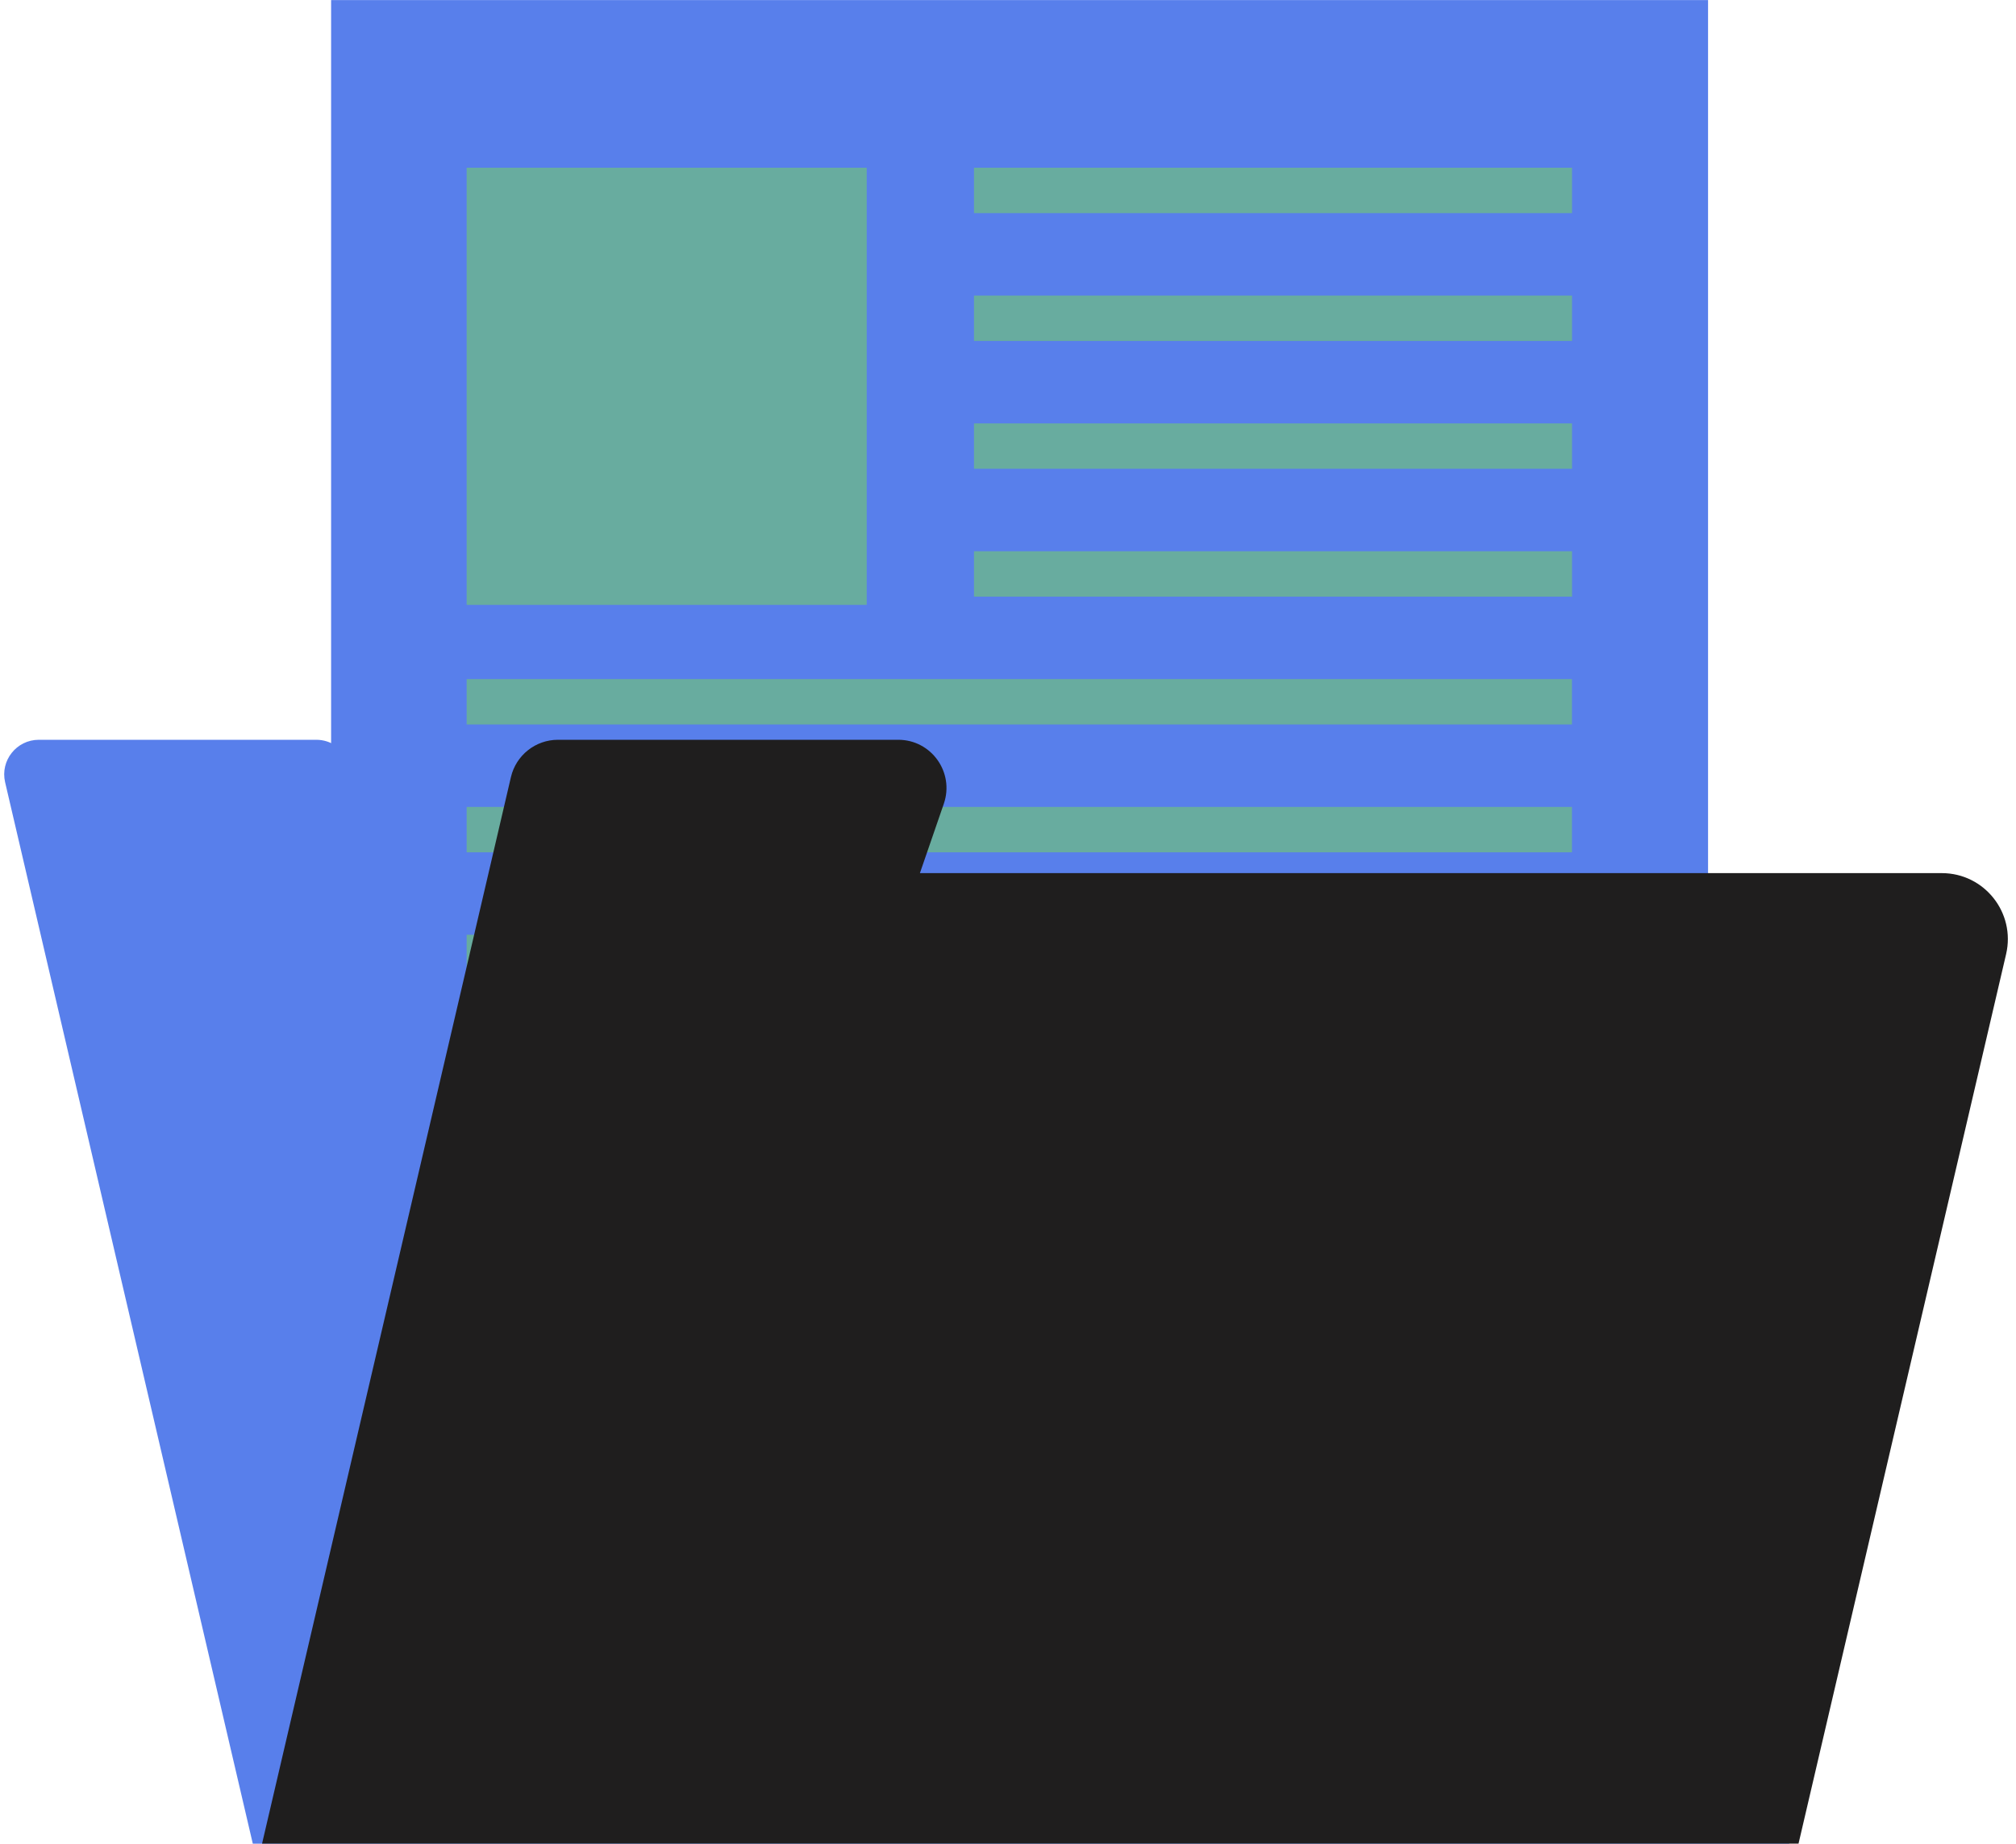
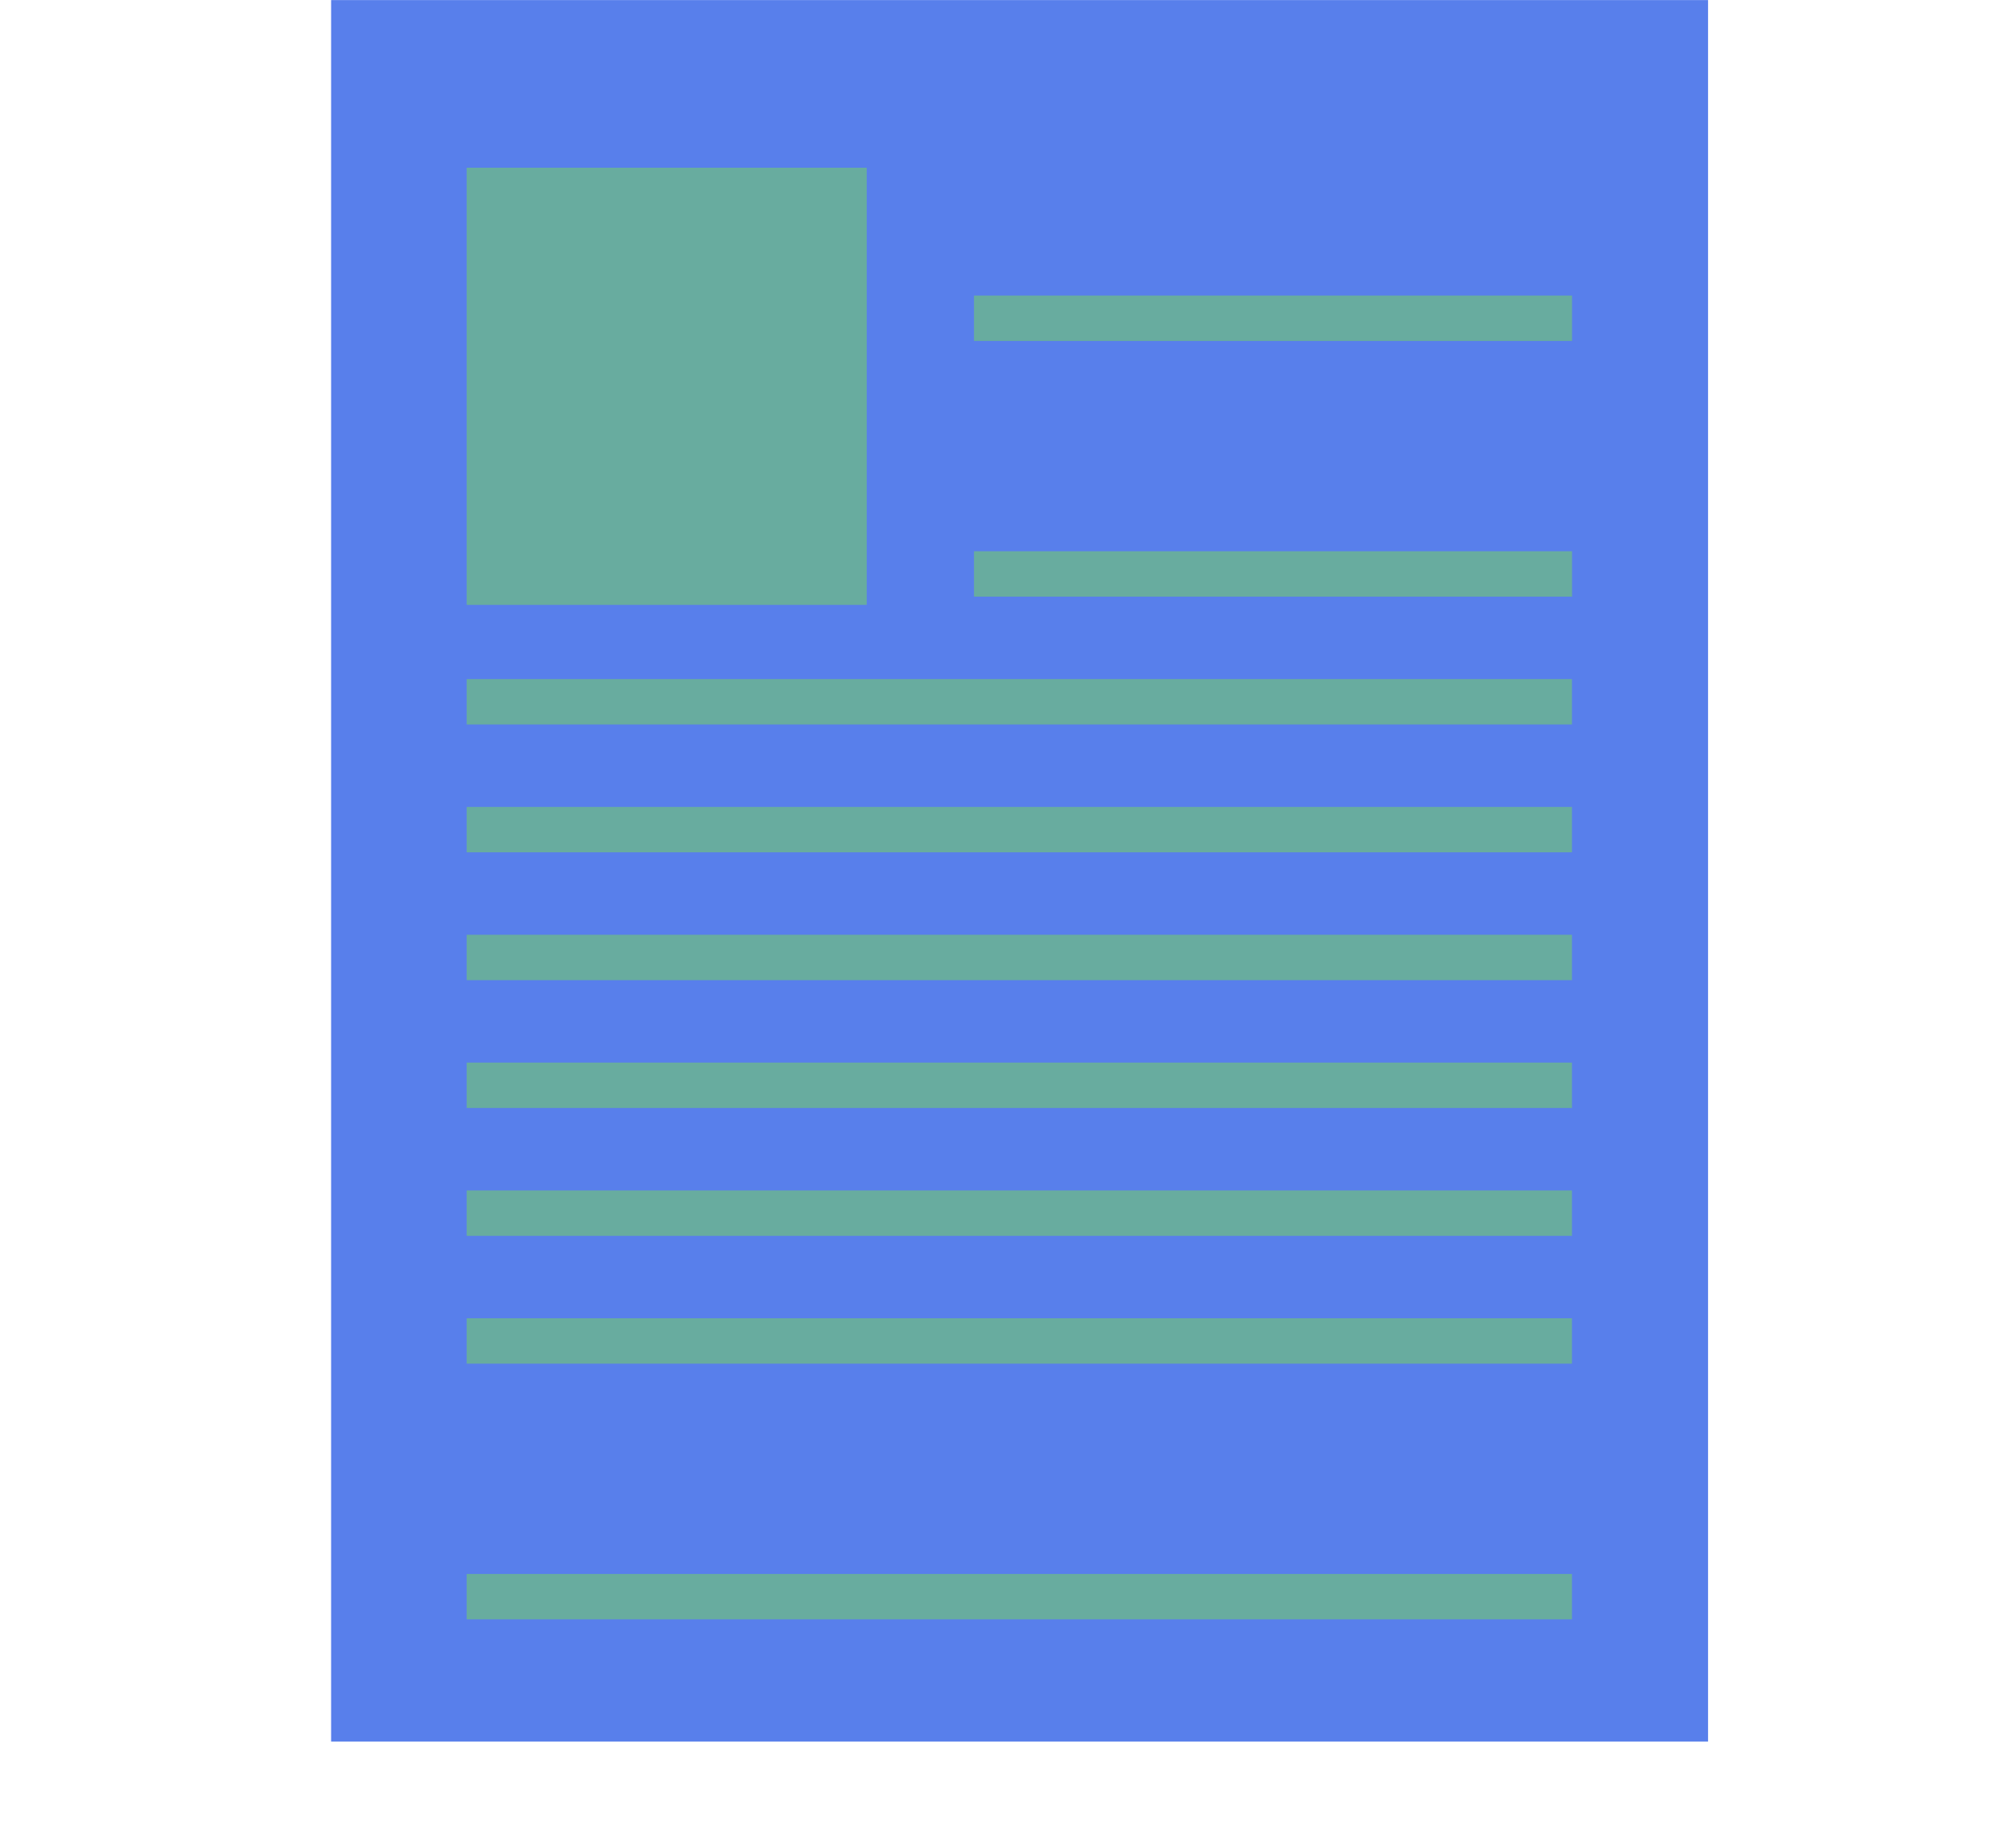
<svg xmlns="http://www.w3.org/2000/svg" fill="#000000" height="234.8" preserveAspectRatio="xMidYMid meet" version="1" viewBox="84.5 95.2 256.7 234.8" width="256.7" zoomAndPan="magnify">
  <g>
    <g id="change1_1">
-       <path d="M283.5,206.4H137.15c-1.74,0-3.29-1.07-3.91-2.7l-4.34-11.45c-0.65-1.71-2.29-2.84-4.12-2.84H89.44 c-2.83,0-4.93,2.64-4.29,5.4l31.54,135.18h195.64L283.5,206.4z" fill="#587feb" />
-     </g>
+       </g>
    <g id="change2_1">
      <path d="M126.66 95.21H301.99V316.98H126.66z" fill="#587feb" />
    </g>
    <g id="change3_1">
      <path d="M143.92 116.56H194.86V172.23H143.92z" fill="#68ac9f" />
    </g>
    <g id="change3_2">
-       <path d="M208.52 116.56H284.67V122.34H208.52z" fill="#68ac9f" />
-     </g>
+       </g>
    <g id="change3_3">
      <path d="M208.52 132.84H284.67V138.62H208.52z" fill="#68ac9f" />
    </g>
    <g id="change3_4">
-       <path d="M208.52 149.12H284.67V154.9H208.52z" fill="#68ac9f" />
-     </g>
+       </g>
    <g id="change3_5">
      <path d="M208.52 165.4H284.67V171.18H208.52z" fill="#68ac9f" />
    </g>
    <g id="change3_6">
      <path d="M143.92 181.68H284.66V187.46H143.92z" fill="#68ac9f" />
    </g>
    <g id="change3_7">
      <path d="M143.92 197.96H284.66V203.74H143.92z" fill="#68ac9f" />
    </g>
    <g id="change3_8">
      <path d="M143.92 214.24H284.66V220.02H143.92z" fill="#68ac9f" />
    </g>
    <g id="change3_9">
      <path d="M143.92 230.52H284.66V236.3H143.92z" fill="#68ac9f" />
    </g>
    <g id="change3_10">
      <path d="M143.92 246.8H284.66V252.58H143.92z" fill="#68ac9f" />
    </g>
    <g id="change3_11">
      <path d="M143.92 263.08H284.66V268.86H143.92z" fill="#68ac9f" />
    </g>
    <g id="change3_12">
-       <path d="M143.92 279.36H284.66V285.14H143.92z" fill="#68ac9f" />
-     </g>
+       </g>
    <g id="change3_13">
      <path d="M143.92 295.64H284.66V301.42H143.92z" fill="#68ac9f" />
    </g>
    <g id="change4_1">
-       <path d="M201.63,206.4l3.05-8.85c1.37-3.99-1.59-8.14-5.8-8.14h-43.34c-2.85,0-5.33,1.97-5.98,4.74l-31.69,135.83 h195.64l26.43-113.27c1.23-5.28-2.77-10.32-8.19-10.32H201.63z" fill="#1f1e1e" />
-     </g>
+       </g>
  </g>
</svg>